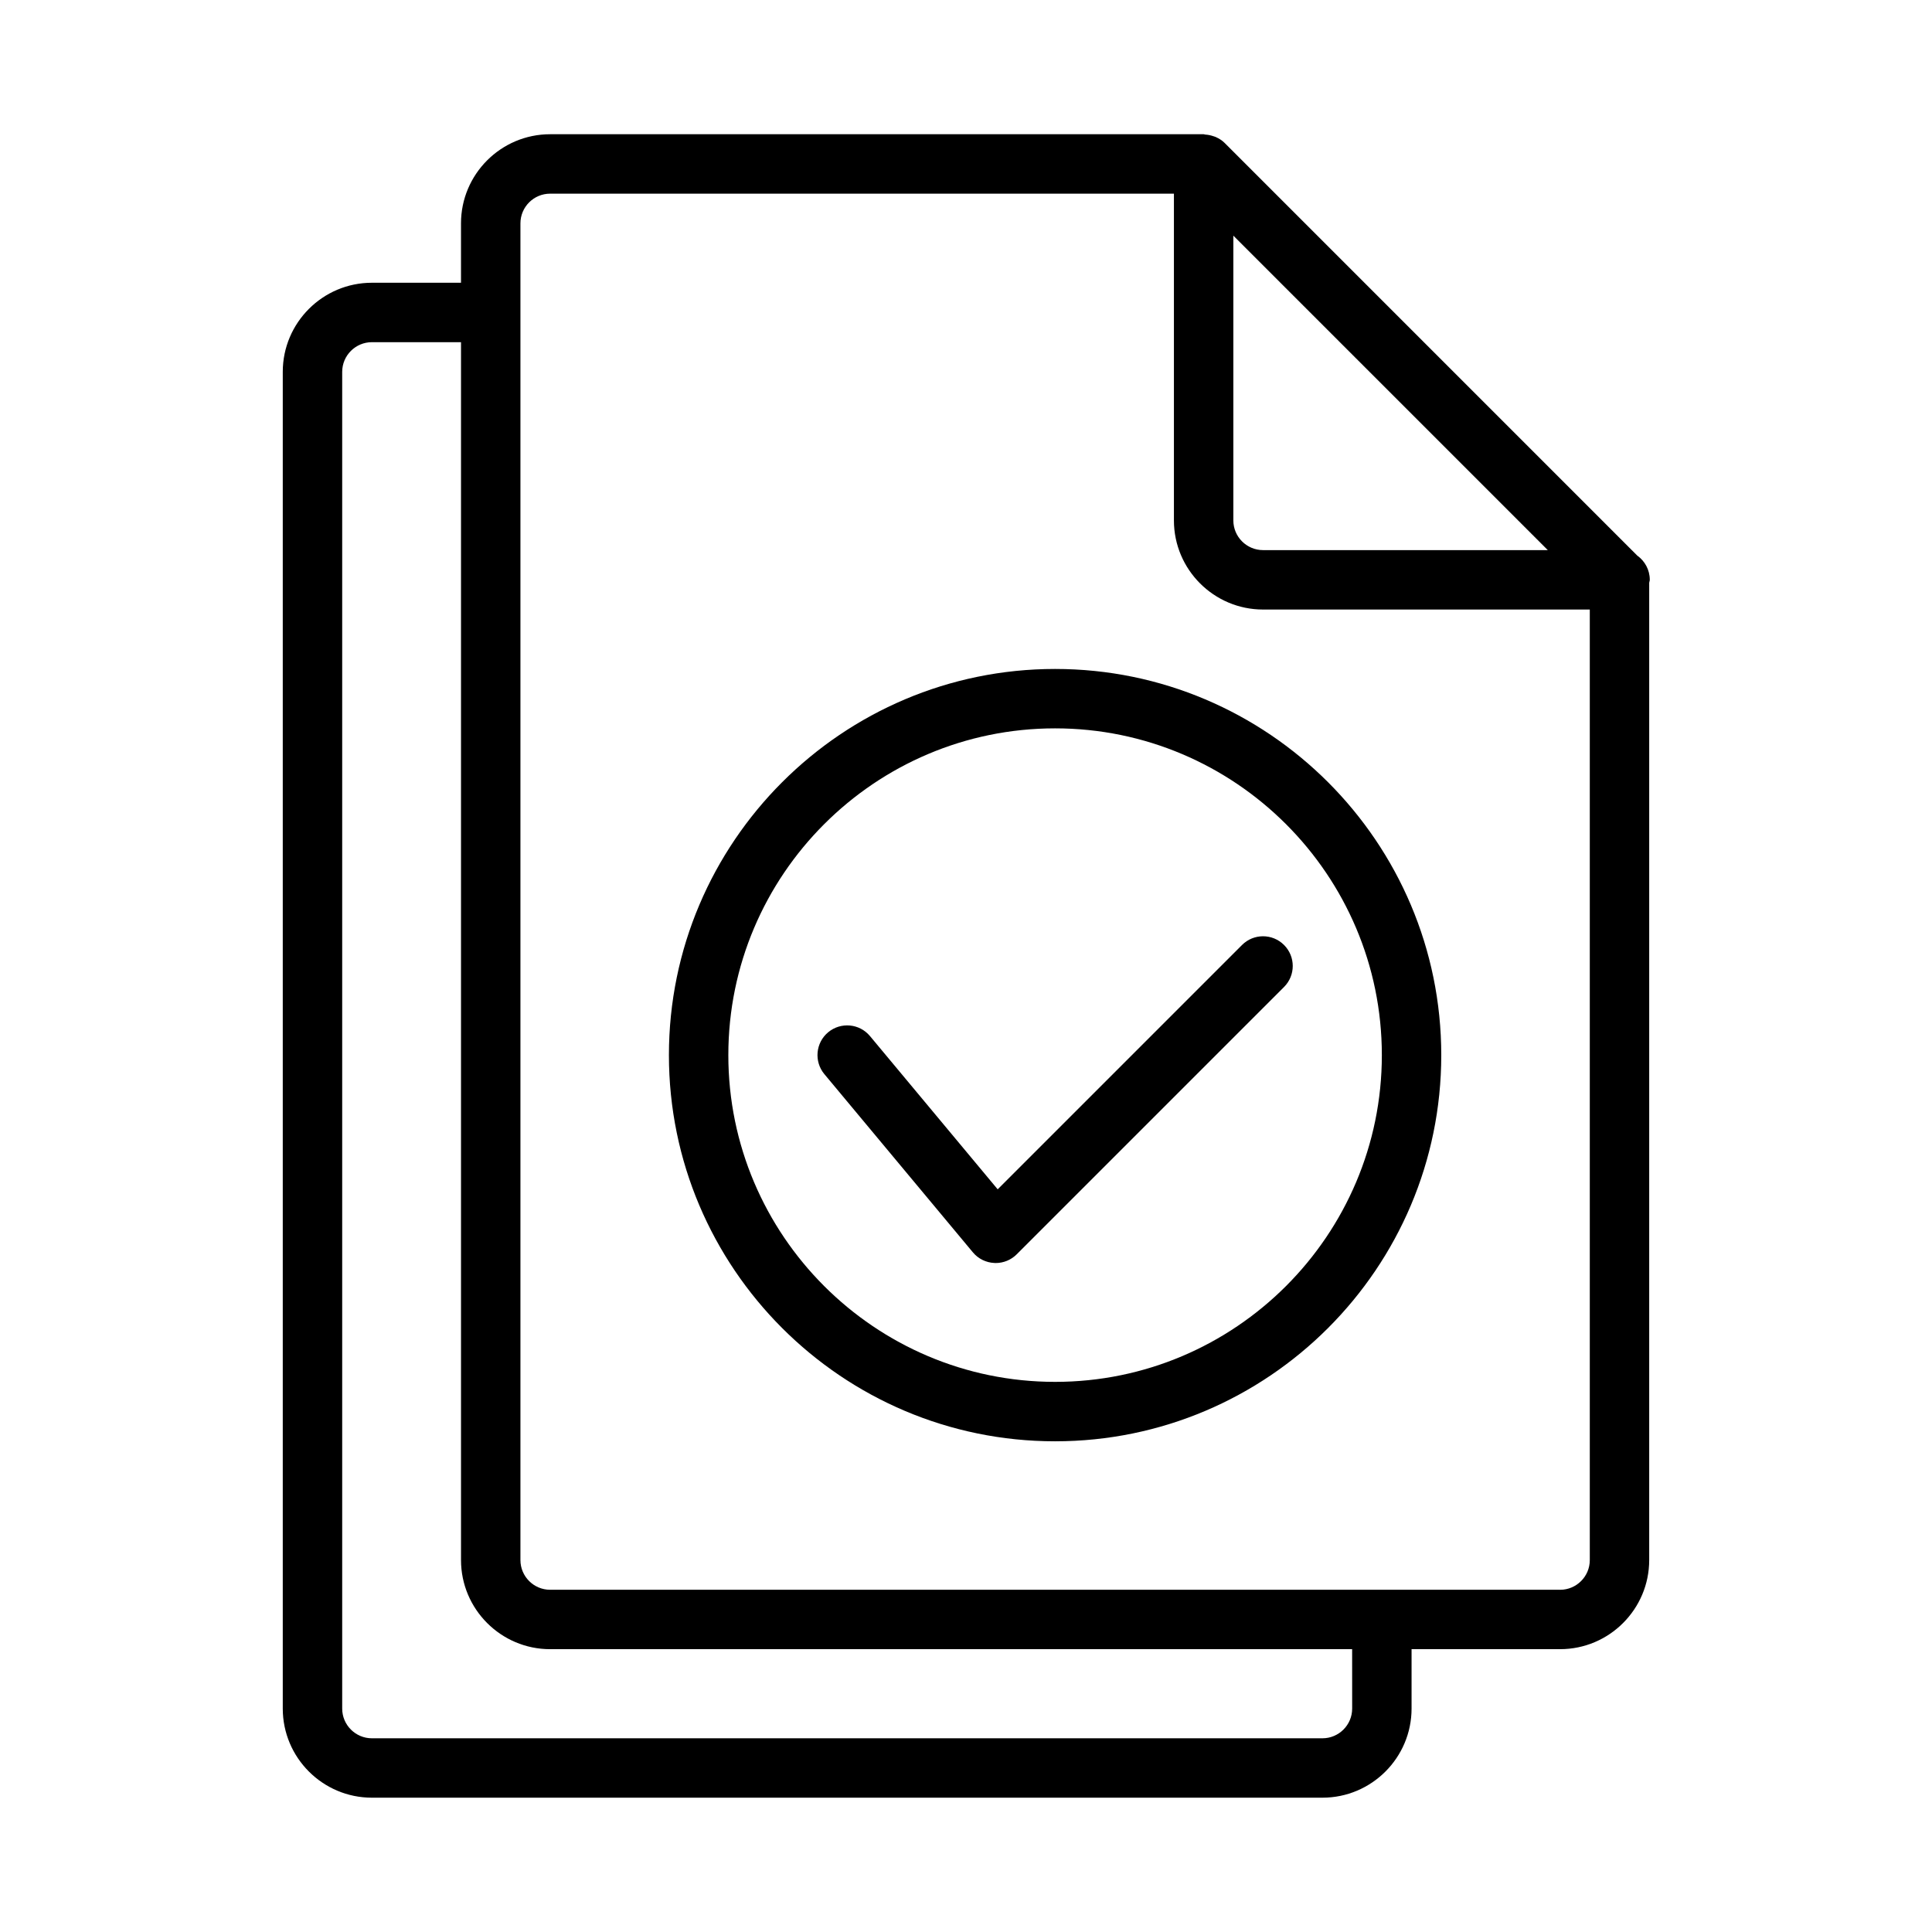
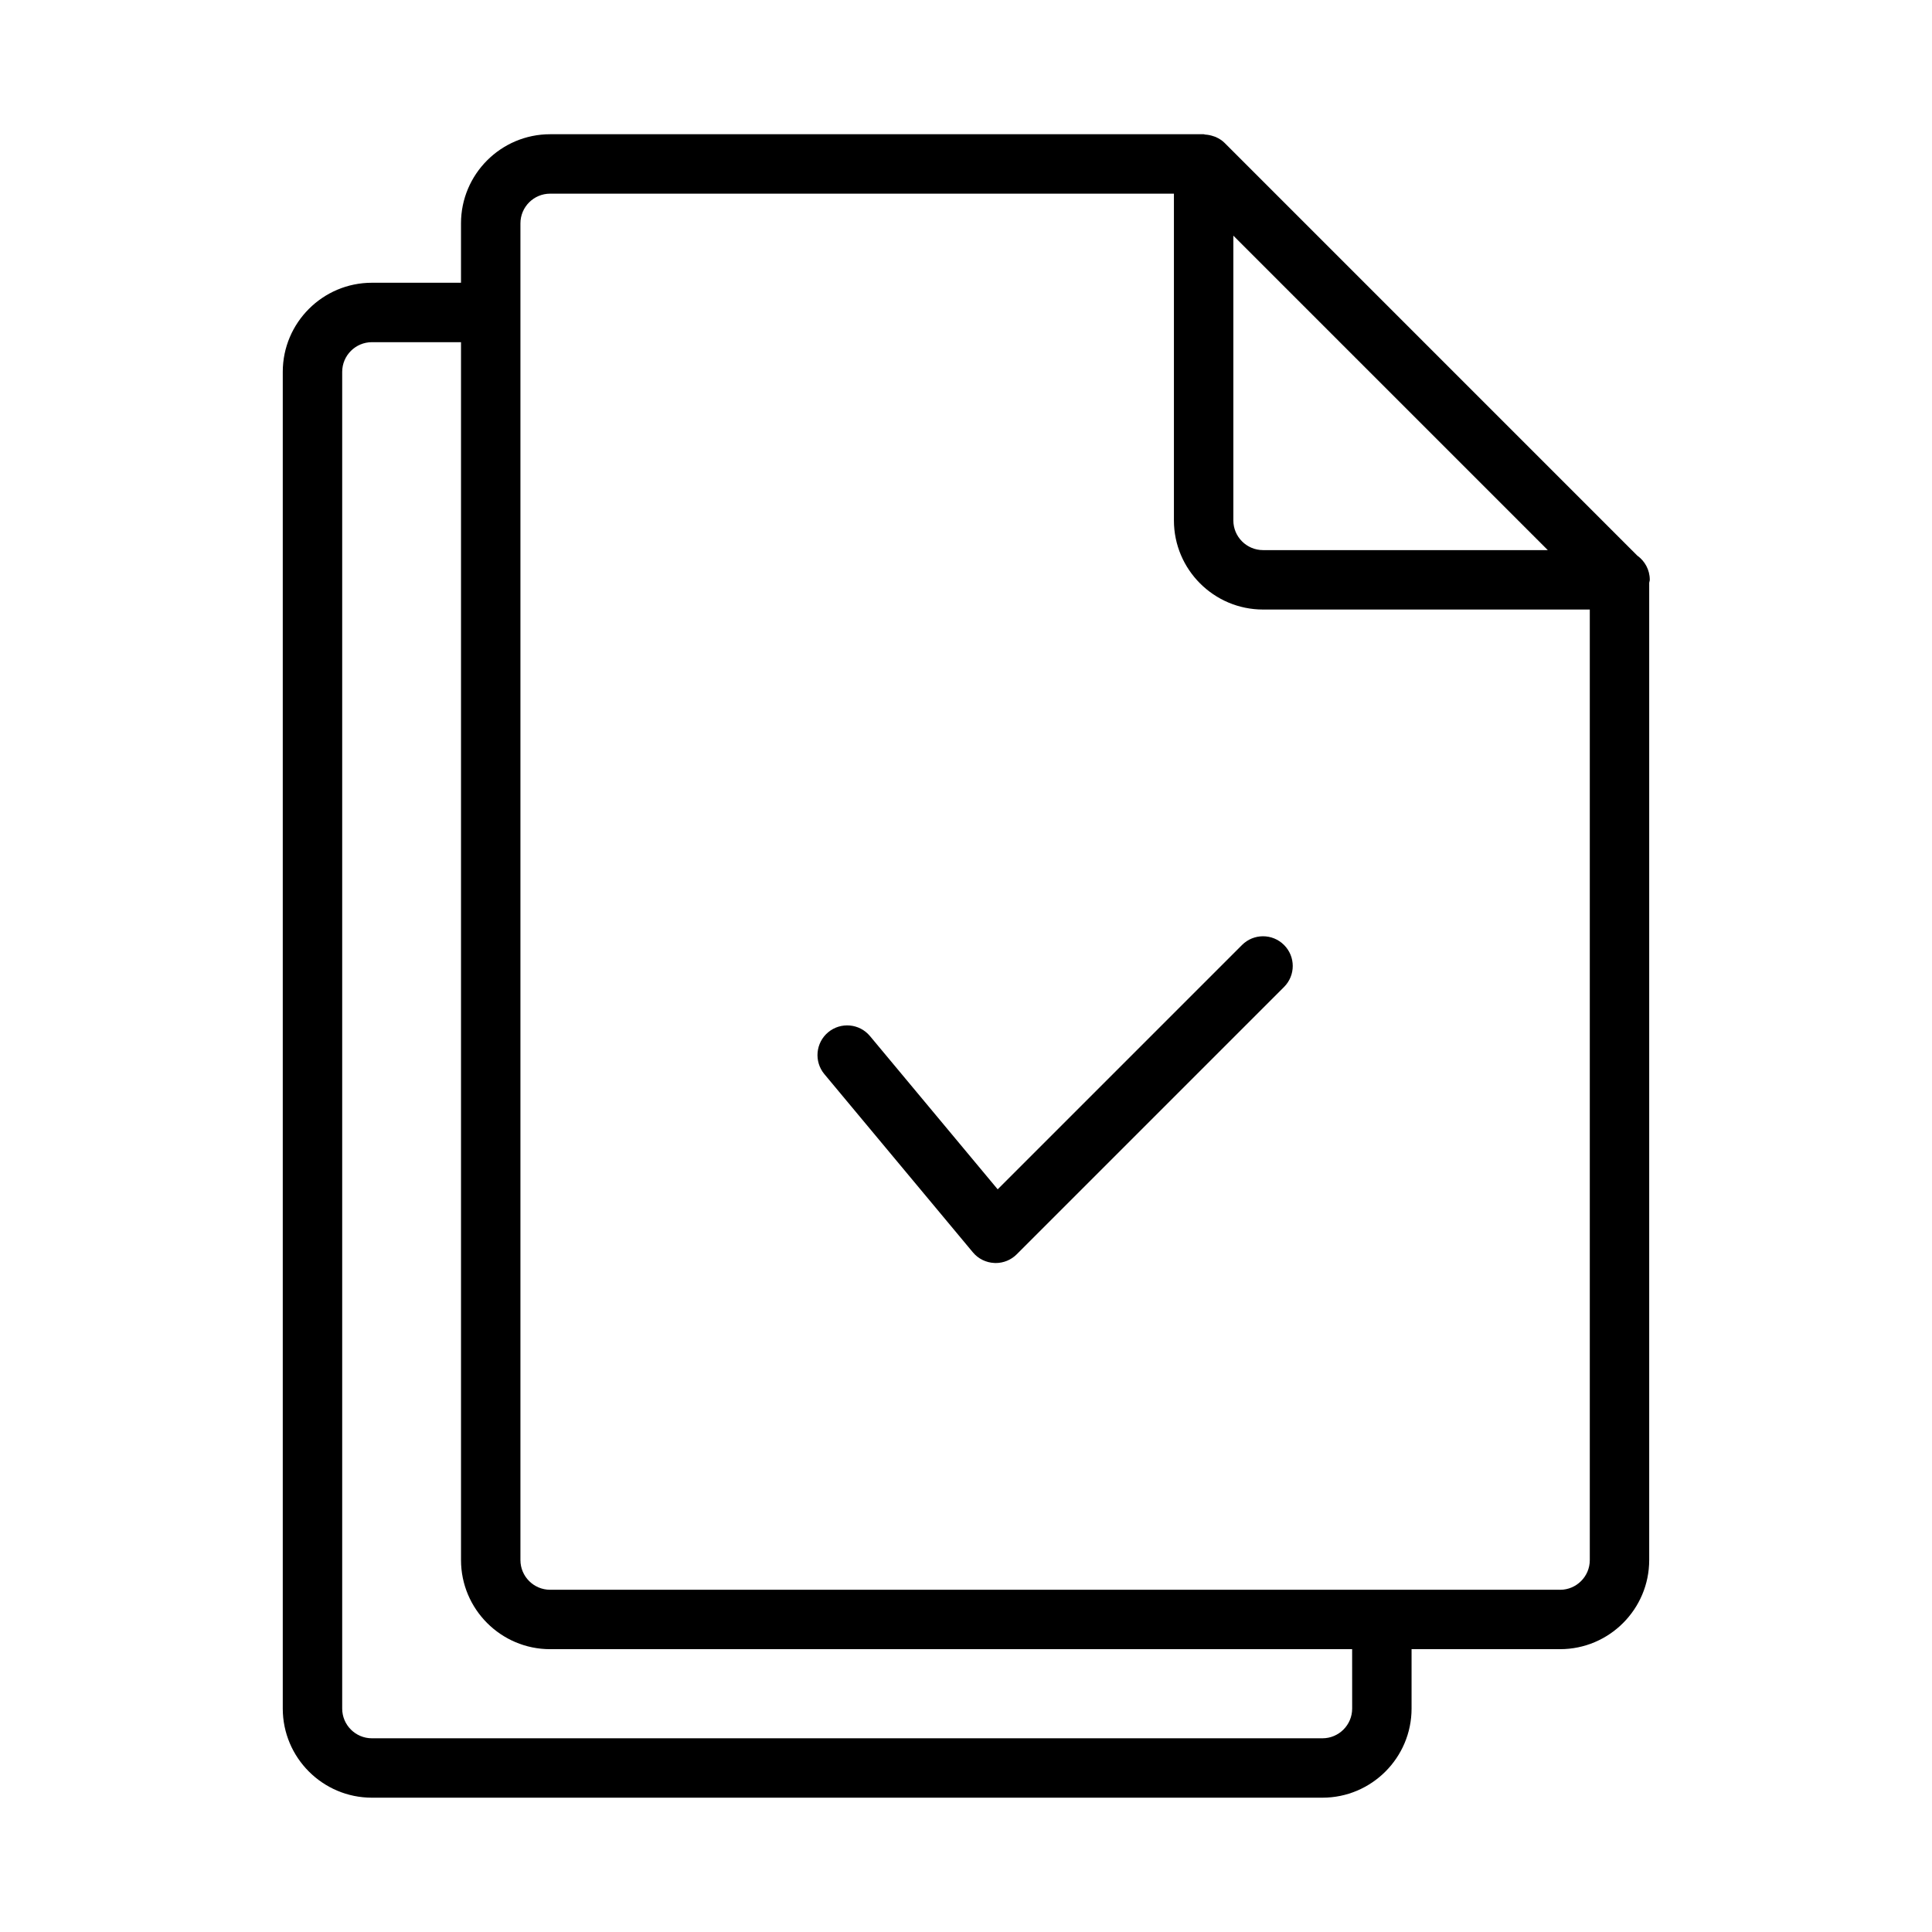
<svg xmlns="http://www.w3.org/2000/svg" fill="#000000" width="800px" height="800px" version="1.1" viewBox="144 144 512 512">
  <g>
    <path d="m581.21 297.66c0-2.652-1.316-5-3.32-6.422l-109.35-109.36c-0.676-0.684-1.48-1.164-2.32-1.551-0.227-0.102-0.457-0.164-0.691-0.242-0.684-0.234-1.379-0.379-2.102-0.418-0.152-0.016-0.293-0.094-0.449-0.094h-173.19c-13.02 0-23.617 10.598-23.617 23.617v15.742h-23.617c-13.02 0-23.617 10.598-23.617 23.617v354.24c0 13.02 10.598 23.617 23.617 23.617h251.91c13.02 0 23.617-10.598 23.617-23.617v-15.742h39.359c13.02 0 23.617-10.598 23.617-23.617v-258.99c0.023-0.285 0.156-0.512 0.156-0.785zm-110.36-91.207 83.332 83.332h-75.461c-4.336 0-7.871-3.527-7.871-7.871zm31.488 390.34c0 4.344-3.535 7.871-7.871 7.871h-251.91c-4.336 0-7.871-3.527-7.871-7.871v-354.24c0-4.344 3.535-7.871 7.871-7.871h23.617v322.75c0 13.02 10.598 23.617 23.617 23.617h212.54zm55.102-31.488h-267.65c-4.336 0-7.871-3.527-7.871-7.871v-354.24c0-4.344 3.535-7.871 7.871-7.871h165.31v86.594c0 13.02 10.598 23.617 23.617 23.617h86.594v251.91c0 4.34-3.535 7.867-7.875 7.867z" />
-     <path d="m423.61 321.28c-56.426 0-102.34 45.91-102.34 102.34s45.91 102.34 102.34 102.34 102.34-45.91 102.34-102.34-45.906-102.34-102.34-102.34zm0 188.93c-47.742 0-86.594-38.848-86.594-86.594 0-47.742 38.848-86.594 86.594-86.594 47.742 0 86.594 38.848 86.594 86.594 0 47.746-38.848 86.594-86.594 86.594z" />
    <path d="m473.15 394.43-64.754 64.754-33.844-40.613c-2.785-3.344-7.746-3.785-11.082-1.008-3.336 2.785-3.785 7.746-1.008 11.09l39.359 47.23c1.418 1.699 3.481 2.723 5.691 2.816 0.117 0.016 0.238 0.016 0.355 0.016 2.086 0 4.086-0.82 5.566-2.305l70.848-70.848c3.078-3.078 3.078-8.055 0-11.133s-8.055-3.078-11.133 0z" />
  </g>
</svg>